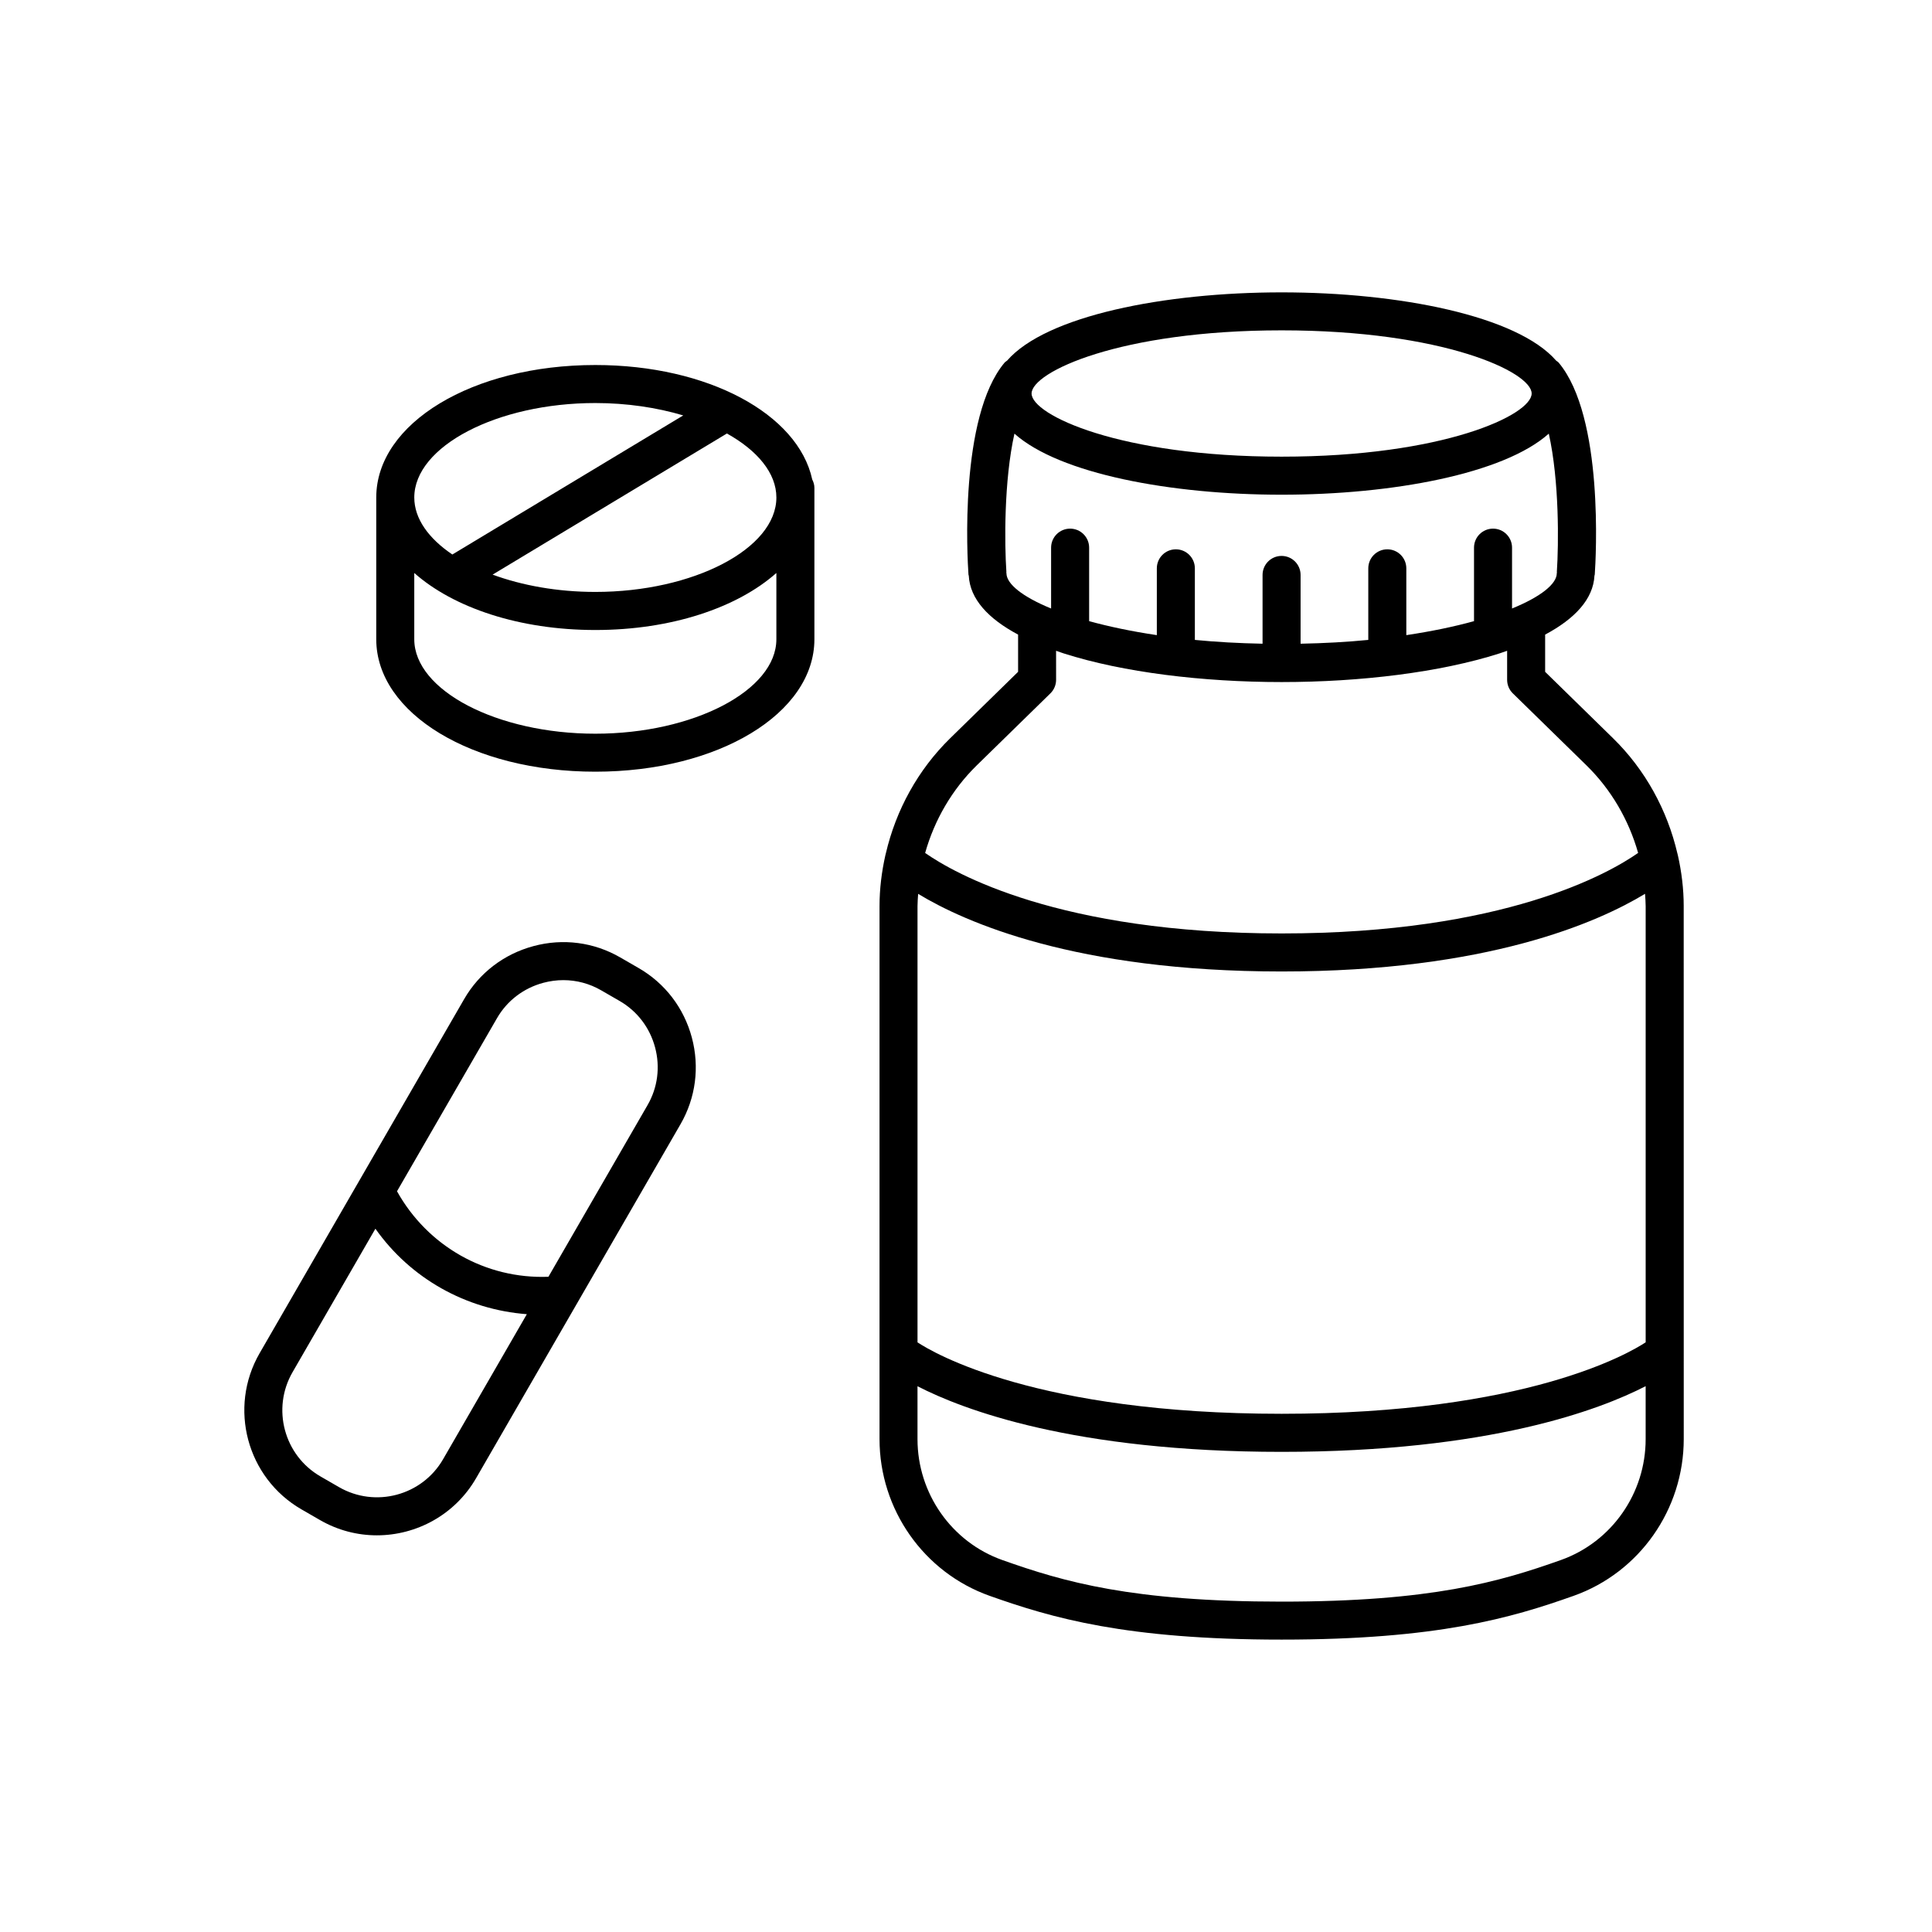
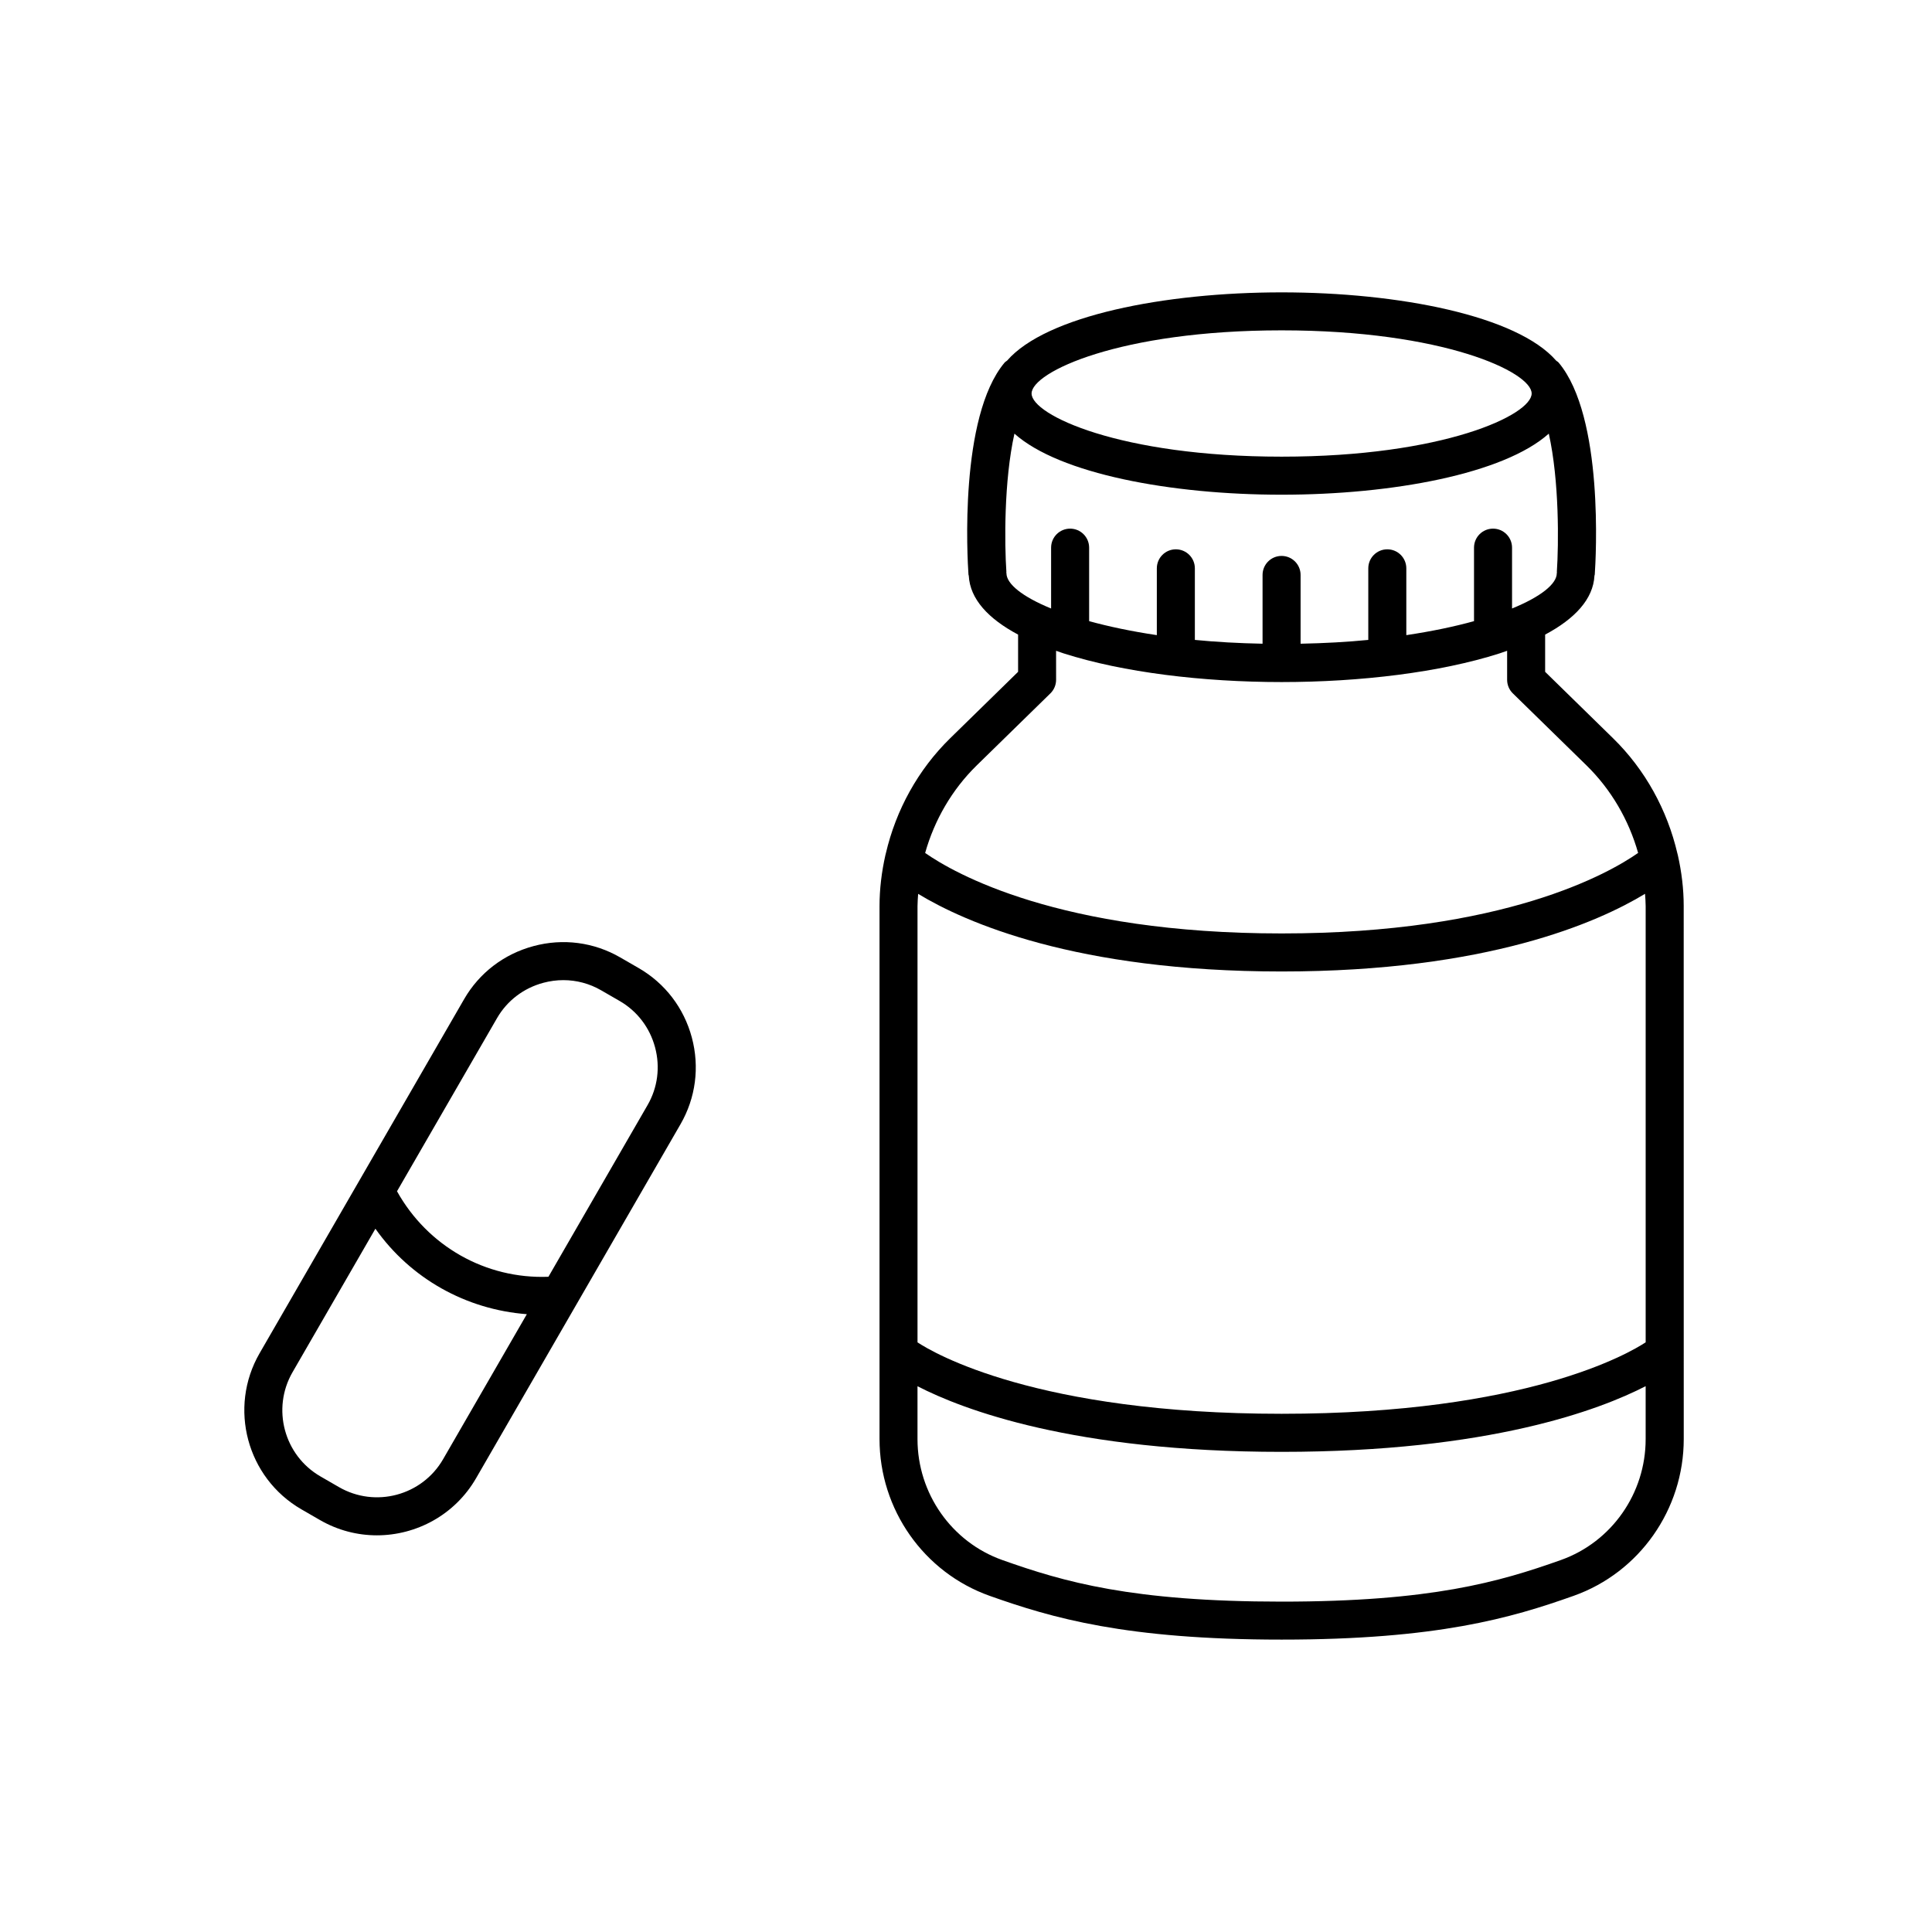
<svg xmlns="http://www.w3.org/2000/svg" fill="#000000" width="800px" height="800px" version="1.1" viewBox="144 144 512 512">
  <g>
    <path d="m223.88 543.99 4.906 2.832c4.758 2.75 9.961 4.055 15.094 4.055 10.473 0 20.676-5.43 26.285-15.133l54.176-93.812c4.031-6.984 5.098-15.141 3.004-22.98-2.102-7.836-7.098-14.367-14.082-18.398l-4.906-2.832c-6.977-4.035-15.148-5.106-22.973-2.996-7.84 2.102-14.375 7.098-18.398 14.078l-54.184 93.809c-8.352 14.461-3.383 33.02 11.078 41.379zm51.824-130.15c2.68-4.648 7.043-7.981 12.281-9.387 1.758-0.469 3.535-0.707 5.305-0.707 3.492 0 6.934 0.91 10.02 2.695l4.906 2.832c4.648 2.684 7.981 7.047 9.383 12.281 1.402 5.234 0.695 10.676-1.996 15.324l-26.262 45.48c-16.641 0.641-32.016-8.105-40.129-22.66zm-54.18 93.809 21.961-38.027c9.324 13.203 24.008 21.426 40.133 22.652l-22.188 38.426c-5.57 9.652-17.957 12.973-27.609 7.394l-4.906-2.832c-9.645-5.578-12.961-17.961-7.391-27.613z" />
-     <path d="m243.71 275.84v37.562c0 19.684 25.508 35.105 58.059 35.105s58.055-15.422 58.055-35.105v-40.109c0-0.812-0.23-1.547-0.574-2.223-3.75-17.34-27.617-30.336-57.484-30.336-32.551 0-58.055 15.422-58.055 35.105zm58.059 62.598c-26.012 0-47.984-11.461-47.984-25.027v-17.566c10.367 9.184 27.816 15.113 47.984 15.113s37.613-5.926 47.977-15.109v17.566c0.004 13.555-21.969 25.023-47.977 25.023zm47.98-62.598c0 13.566-21.973 25.027-47.977 25.027-10.027 0-19.434-1.715-27.23-4.586l62.098-37.402c8.066 4.5 13.109 10.484 13.109 16.961zm-47.98-25.031c8.395 0 16.348 1.211 23.297 3.281l-61.188 36.859c-6.277-4.238-10.09-9.48-10.09-15.109 0-13.562 21.969-25.031 47.98-25.031z" />
    <path d="m590.2 384.14c0-4.566-0.559-9.082-1.551-13.496-0.039-0.152-0.059-0.301-0.117-0.449-2.676-11.516-8.539-22.227-17.07-30.566l-17.984-17.59v-9.863c7.871-4.191 12.746-9.402 13.07-15.617 0.016-0.105 0.07-0.191 0.082-0.301 0.293-4.231 2.484-41.781-9.566-56.156-0.191-0.227-0.449-0.348-0.664-0.527-10.348-11.906-41.695-18.094-72.754-18.094-31.066 0-62.41 6.188-72.762 18.094-0.215 0.18-0.473 0.301-0.664 0.527-12.055 14.375-9.859 51.922-9.566 56.156 0.004 0.105 0.066 0.195 0.082 0.301 0.324 6.219 5.199 11.426 13.07 15.617v9.863l-17.984 17.59c-8.531 8.34-14.395 19.043-17.07 30.555-0.059 0.152-0.074 0.301-0.117 0.457-0.992 4.414-1.551 8.934-1.551 13.496v141.23c0 18.652 11.723 35.348 29.176 41.543 16.531 5.871 36.125 11.602 77.387 11.602s60.855-5.734 77.387-11.602c17.453-6.195 29.176-22.895 29.176-41.543l-0.012-141.23zm-203.05 0c0-1.094 0.098-2.176 0.168-3.258 12.426 7.531 41.762 20.57 96.316 20.57 54.551 0 83.891-13.043 96.316-20.582 0.07 1.09 0.168 2.176 0.168 3.269v115.59c-4.277 2.82-31.582 18.941-96.484 18.941-64.91 0-92.219-16.117-96.484-18.93zm96.492-119.12c-42.875 0-66.262-11.055-66.262-16.738s23.391-16.738 66.262-16.738c42.871 0 66.262 11.059 66.262 16.738 0 5.68-23.395 16.738-66.262 16.738zm-72.926 30.883c0-0.059-0.031-0.105-0.035-0.168 0-0.059 0.031-0.117 0.023-0.176-0.504-7.371-0.672-24.113 2.133-36.641 11.91 10.645 41.457 16.184 70.805 16.184 29.348 0 58.895-5.535 70.805-16.184 2.801 12.531 2.629 29.27 2.133 36.641-0.004 0.059 0.023 0.117 0.023 0.176 0 0.059-0.035 0.105-0.035 0.168 0 2.84-4.231 6.238-11.859 9.355v-16.125c0-2.781-2.254-5.039-5.039-5.039-2.785 0-5.039 2.258-5.039 5.039v19.477c-5.188 1.438-11.203 2.699-17.941 3.707v-17.703c0-2.781-2.254-5.039-5.039-5.039-2.785 0-5.039 2.258-5.039 5.039v18.969c-5.598 0.551-11.621 0.883-17.941 1.008v-18.227c0-2.781-2.254-5.039-5.039-5.039s-5.039 2.258-5.039 5.039v18.227c-6.316-0.125-12.34-0.457-17.941-1.008v-18.969c0-2.781-2.254-5.039-5.039-5.039-2.785 0-5.039 2.258-5.039 5.039v17.703c-6.734-1.008-12.746-2.277-17.941-3.707v-19.477c0-2.781-2.254-5.039-5.039-5.039-2.785 0-5.039 2.258-5.039 5.039v16.125c-7.606-3.117-11.836-6.516-11.836-9.355zm-7.859 50.922 19.504-19.07c0.969-0.945 1.516-2.246 1.516-3.602l-0.004-7.688c0.551 0.191 1.082 0.383 1.648 0.57 0.137 0.059 0.273 0.09 0.414 0.141 15.68 5.004 36.742 7.578 57.703 7.578 20.957 0 42.023-2.57 57.703-7.578 0.141-0.051 0.281-0.082 0.414-0.141 0.562-0.18 1.098-0.379 1.648-0.57v7.688c0 1.355 0.543 2.656 1.516 3.602l19.504 19.07c6.555 6.41 11.227 14.48 13.695 23.211-7.672 5.367-35.465 21.336-94.473 21.336-59.031 0-86.812-15.973-94.473-21.328 2.457-8.73 7.129-16.812 13.684-23.219zm154.79 210.6c-16.355 5.809-34.32 11.023-74.008 11.023-39.691-0.004-57.66-5.215-74.016-11.023-13.441-4.769-22.477-17.652-22.477-32.047v-14.012c12.117 6.242 41.43 17.391 96.484 17.391 55.051 0 84.367-11.164 96.484-17.406v14.027c0.008 14.391-9.027 27.273-22.469 32.047z" />
  </g>
</svg>